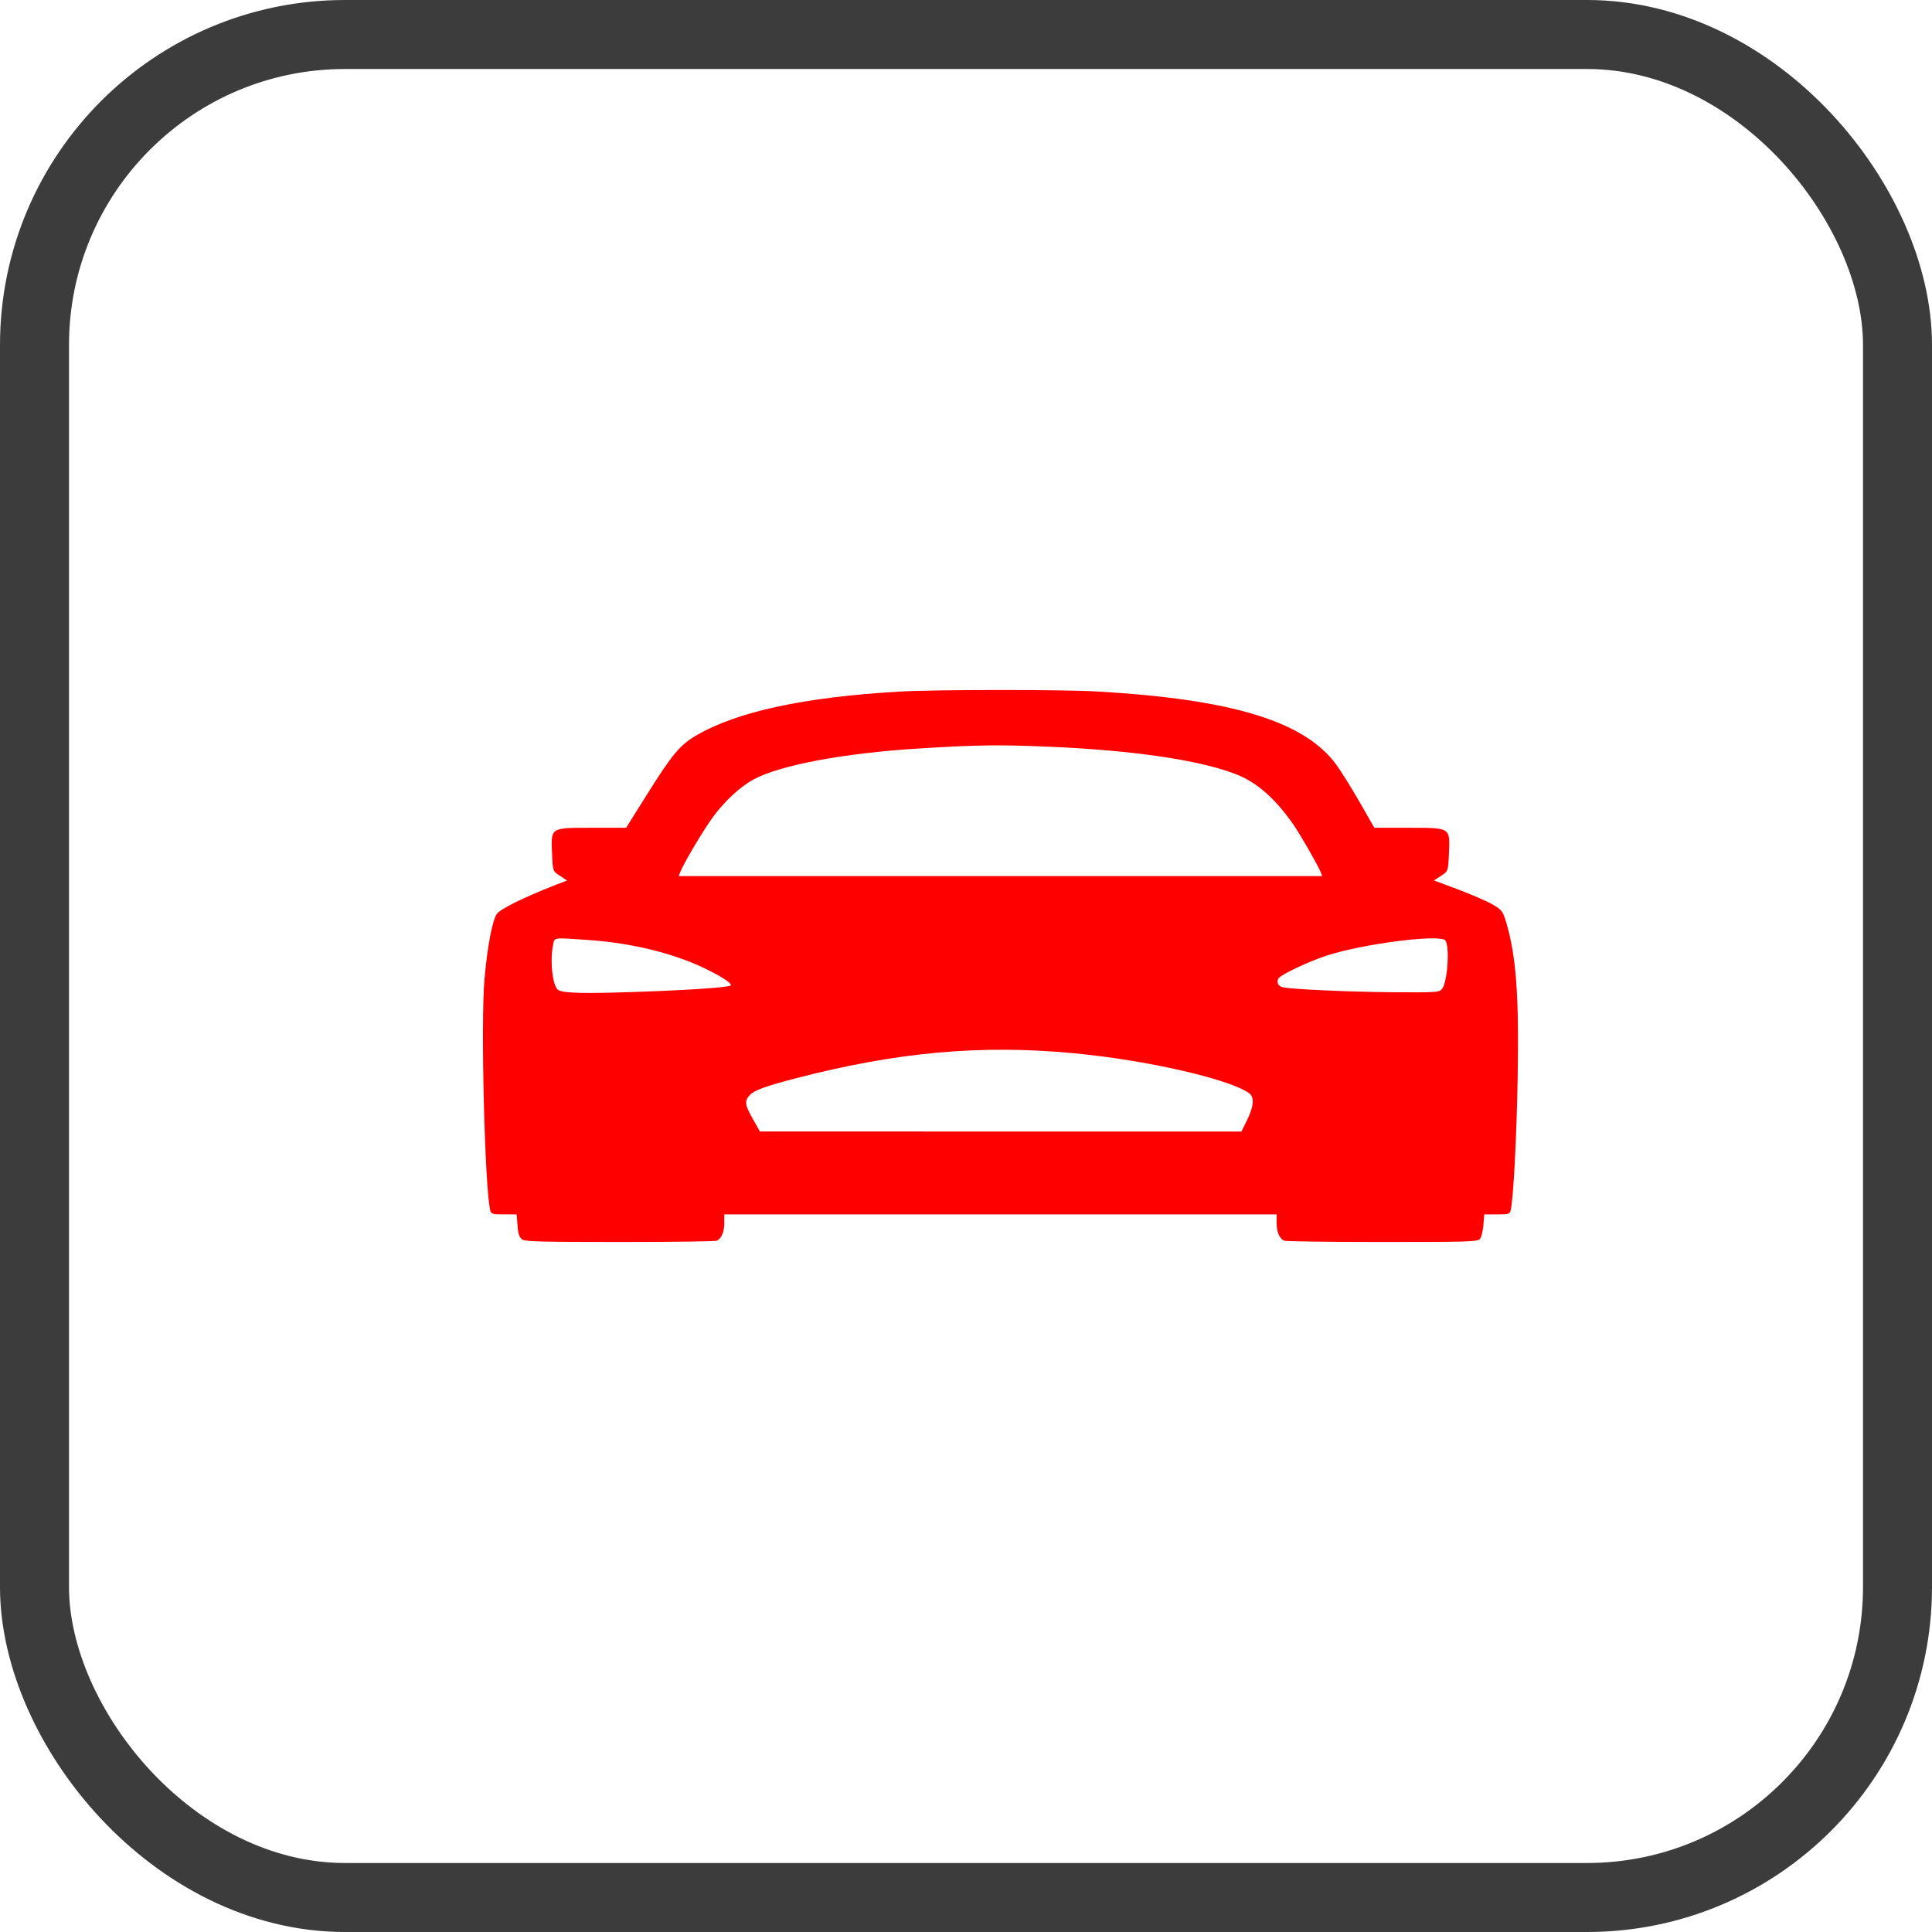
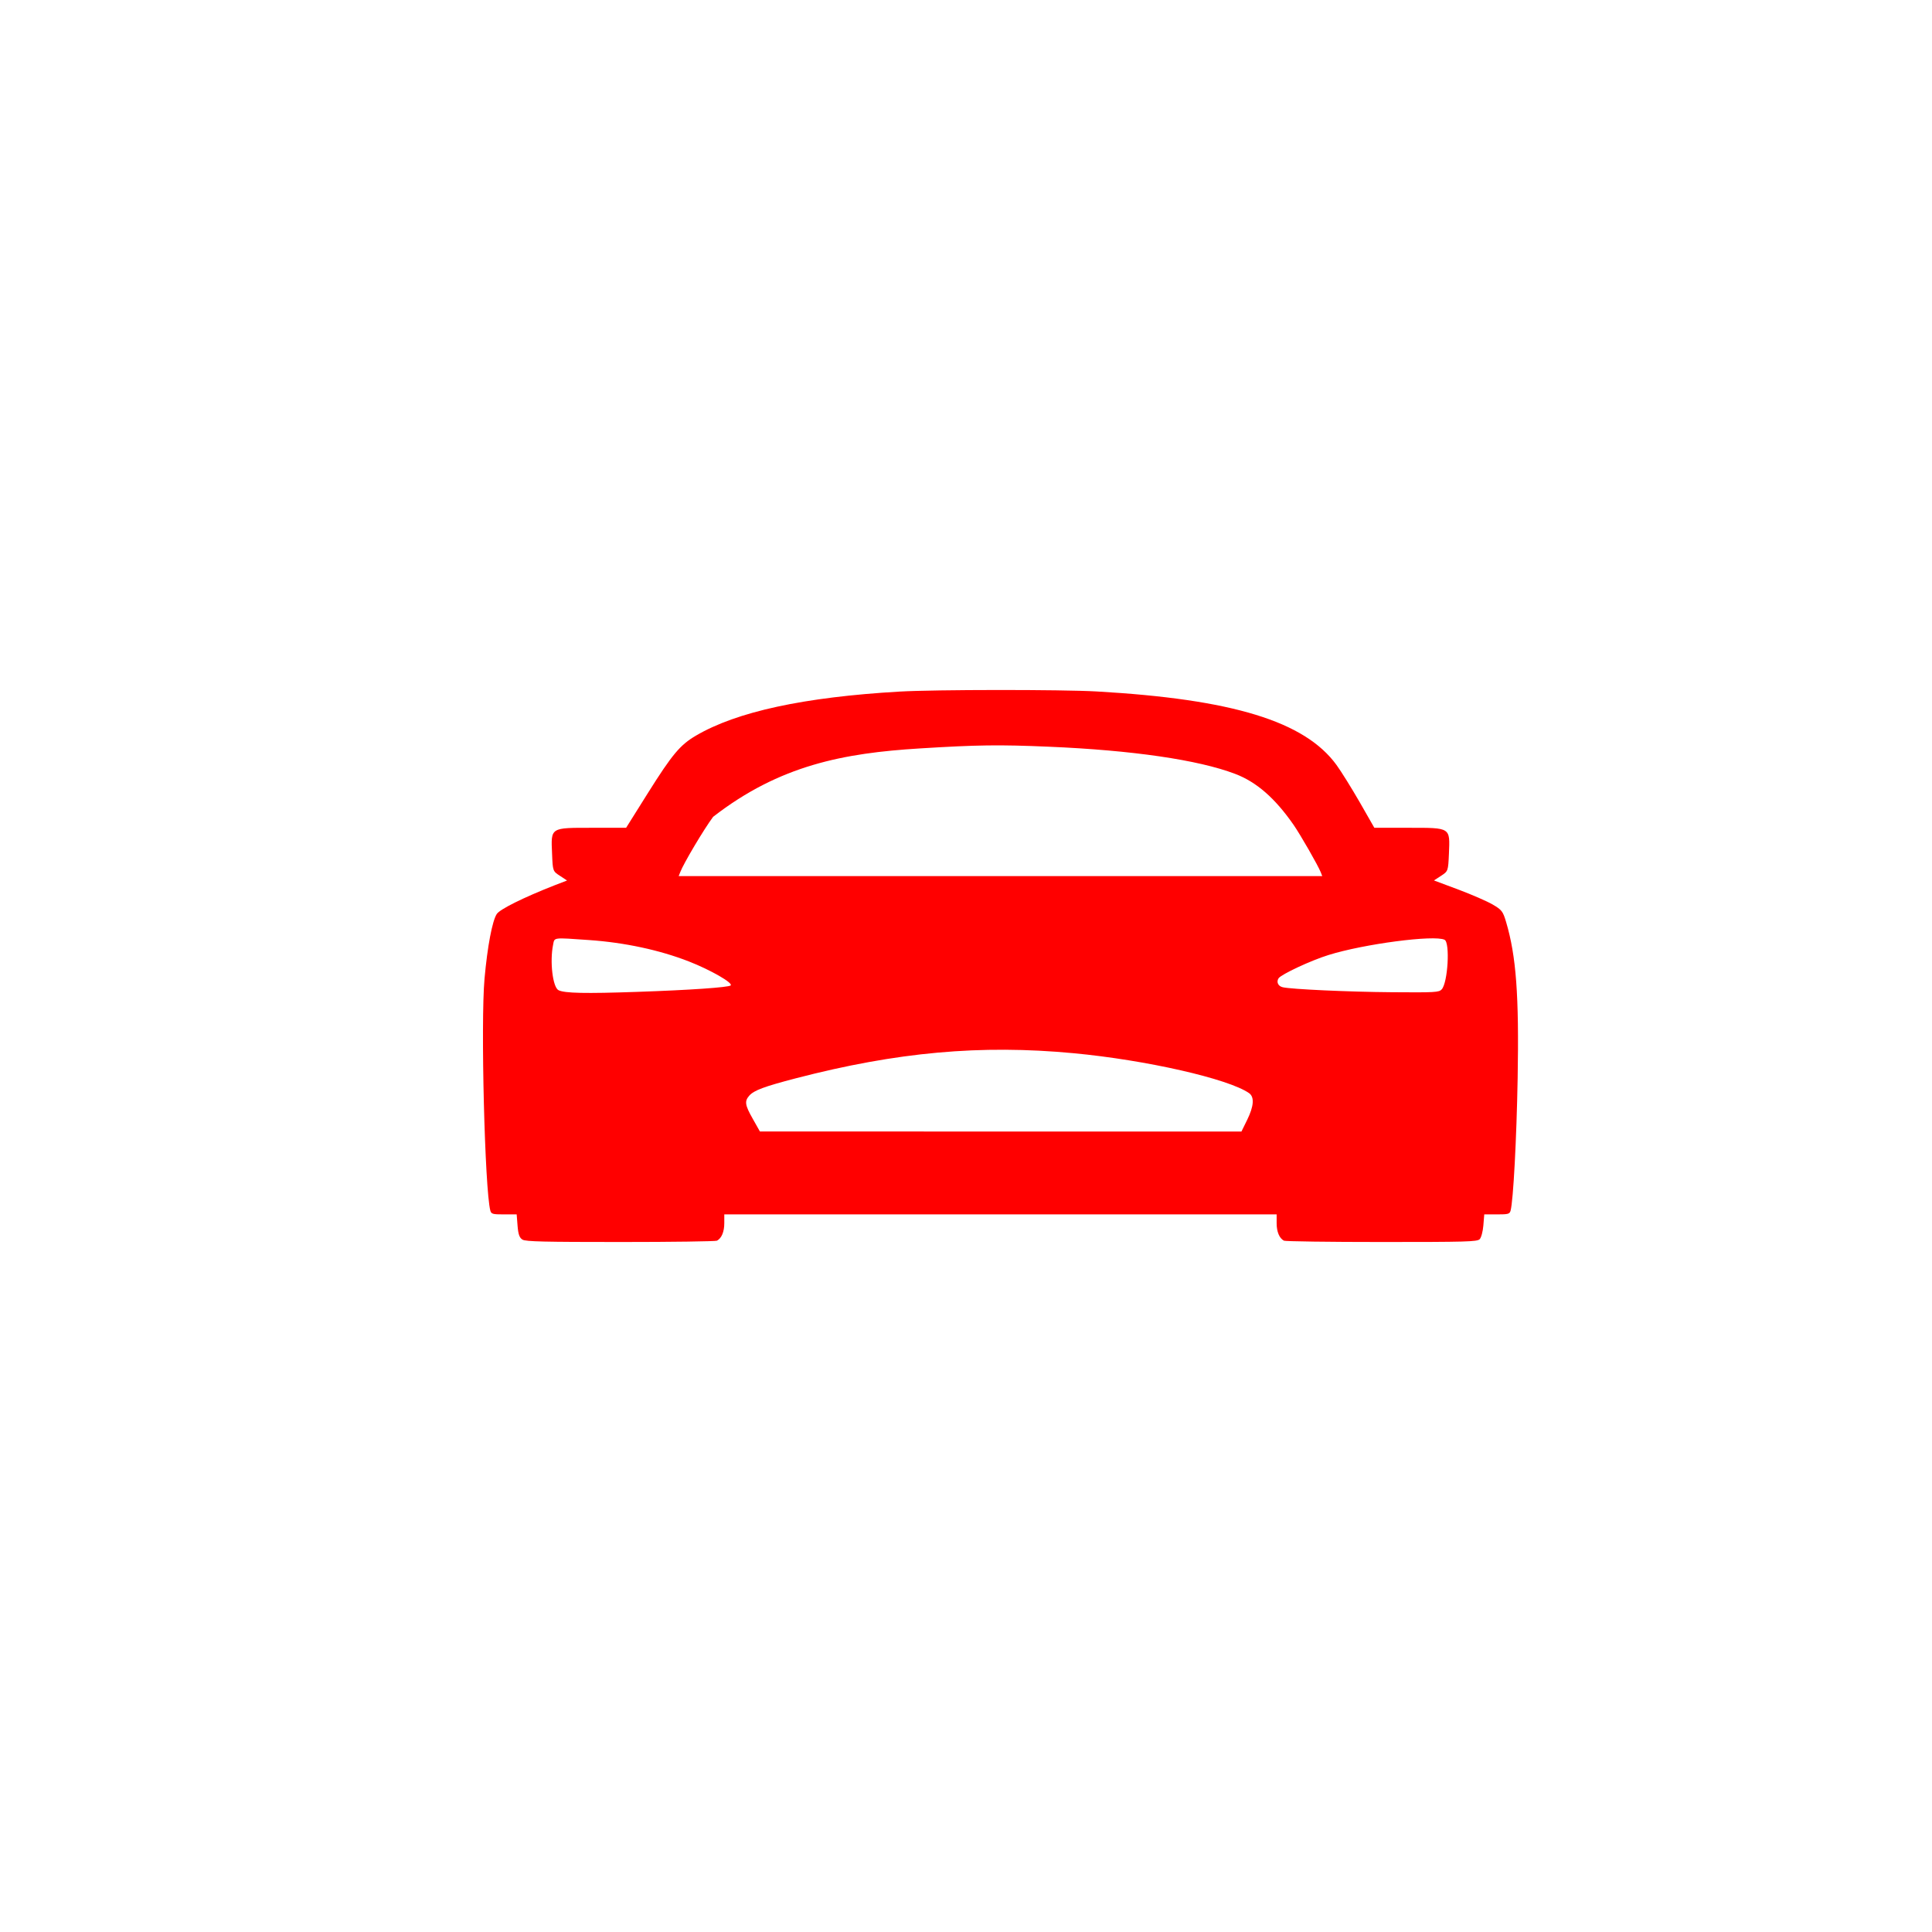
<svg xmlns="http://www.w3.org/2000/svg" width="28" height="28" viewBox="0 0 28 28" fill="none">
-   <rect x="0.5" y="0.5" width="27" height="27" rx="4.5" stroke="#3C3C3C" />
-   <path fill-rule="evenodd" clip-rule="evenodd" d="M13.036 10.023C11.653 10.103 10.677 10.314 10.085 10.662C9.857 10.796 9.742 10.933 9.392 11.49L9.074 11.997L8.583 11.997C7.971 11.997 7.984 11.988 8.001 12.373C8.011 12.625 8.012 12.626 8.115 12.693L8.218 12.761L8.036 12.831C7.588 13.007 7.244 13.177 7.199 13.247C7.134 13.348 7.064 13.717 7.022 14.184C6.965 14.825 7.026 17.238 7.106 17.544C7.12 17.595 7.14 17.6 7.305 17.6H7.488L7.501 17.766C7.511 17.891 7.529 17.94 7.573 17.966C7.621 17.994 7.886 18 8.994 18C9.744 18 10.372 17.991 10.391 17.981C10.458 17.945 10.497 17.852 10.497 17.727V17.6H14.5H18.502V17.727C18.502 17.852 18.541 17.945 18.608 17.981C18.627 17.991 19.264 18 20.023 18C21.251 18 21.407 17.996 21.444 17.96C21.467 17.938 21.491 17.848 21.498 17.76L21.511 17.6H21.695C21.859 17.6 21.879 17.595 21.893 17.544C21.932 17.394 21.979 16.514 21.995 15.624C22.016 14.425 21.974 13.857 21.828 13.364C21.782 13.208 21.765 13.186 21.633 13.109C21.553 13.062 21.329 12.965 21.135 12.892L20.782 12.76L20.885 12.693C20.987 12.626 20.988 12.624 20.999 12.373C21.015 11.988 21.029 11.997 20.413 11.997H19.918L19.707 11.628C19.59 11.425 19.439 11.182 19.37 11.087C18.91 10.454 17.862 10.133 15.891 10.021C15.382 9.992 13.551 9.993 13.036 10.023ZM15.203 10.822C16.408 10.873 17.365 11.012 17.899 11.215C18.209 11.332 18.477 11.566 18.746 11.952C18.849 12.101 19.103 12.544 19.141 12.641L19.163 12.697H14.5H9.836L9.858 12.641C9.908 12.511 10.198 12.023 10.335 11.838C10.502 11.611 10.729 11.401 10.916 11.299C11.302 11.088 12.229 10.915 13.327 10.847C14.167 10.795 14.477 10.791 15.203 10.822ZM8.539 13.624C9.054 13.66 9.56 13.769 9.981 13.933C10.297 14.056 10.631 14.248 10.589 14.282C10.555 14.31 9.998 14.349 9.232 14.375C8.484 14.401 8.184 14.395 8.095 14.351C8.01 14.309 7.966 13.934 8.016 13.691C8.038 13.583 8.006 13.587 8.539 13.624ZM20.936 13.62C21.017 13.661 20.984 14.242 20.894 14.339C20.855 14.382 20.801 14.385 20.169 14.38C19.54 14.375 18.714 14.337 18.591 14.308C18.523 14.293 18.495 14.231 18.53 14.178C18.568 14.121 19 13.919 19.253 13.841C19.768 13.68 20.79 13.546 20.936 13.62ZM15.559 15.264C16.613 15.363 17.807 15.635 18.103 15.843C18.182 15.899 18.172 16.032 18.075 16.23L17.992 16.399L14.502 16.399L11.013 16.398L10.911 16.217C10.796 16.015 10.788 15.96 10.859 15.879C10.927 15.802 11.075 15.747 11.536 15.627C13 15.247 14.213 15.137 15.559 15.264Z" fill="#FF0000" />
+   <path fill-rule="evenodd" clip-rule="evenodd" d="M13.036 10.023C11.653 10.103 10.677 10.314 10.085 10.662C9.857 10.796 9.742 10.933 9.392 11.49L9.074 11.997L8.583 11.997C7.971 11.997 7.984 11.988 8.001 12.373C8.011 12.625 8.012 12.626 8.115 12.693L8.218 12.761L8.036 12.831C7.588 13.007 7.244 13.177 7.199 13.247C7.134 13.348 7.064 13.717 7.022 14.184C6.965 14.825 7.026 17.238 7.106 17.544C7.12 17.595 7.14 17.6 7.305 17.6H7.488L7.501 17.766C7.511 17.891 7.529 17.94 7.573 17.966C7.621 17.994 7.886 18 8.994 18C9.744 18 10.372 17.991 10.391 17.981C10.458 17.945 10.497 17.852 10.497 17.727V17.6H14.5H18.502V17.727C18.502 17.852 18.541 17.945 18.608 17.981C18.627 17.991 19.264 18 20.023 18C21.251 18 21.407 17.996 21.444 17.96C21.467 17.938 21.491 17.848 21.498 17.76L21.511 17.6H21.695C21.859 17.6 21.879 17.595 21.893 17.544C21.932 17.394 21.979 16.514 21.995 15.624C22.016 14.425 21.974 13.857 21.828 13.364C21.782 13.208 21.765 13.186 21.633 13.109C21.553 13.062 21.329 12.965 21.135 12.892L20.782 12.76L20.885 12.693C20.987 12.626 20.988 12.624 20.999 12.373C21.015 11.988 21.029 11.997 20.413 11.997H19.918L19.707 11.628C19.59 11.425 19.439 11.182 19.37 11.087C18.91 10.454 17.862 10.133 15.891 10.021C15.382 9.992 13.551 9.993 13.036 10.023ZM15.203 10.822C16.408 10.873 17.365 11.012 17.899 11.215C18.209 11.332 18.477 11.566 18.746 11.952C18.849 12.101 19.103 12.544 19.141 12.641L19.163 12.697H14.5H9.836L9.858 12.641C9.908 12.511 10.198 12.023 10.335 11.838C11.302 11.088 12.229 10.915 13.327 10.847C14.167 10.795 14.477 10.791 15.203 10.822ZM8.539 13.624C9.054 13.66 9.56 13.769 9.981 13.933C10.297 14.056 10.631 14.248 10.589 14.282C10.555 14.31 9.998 14.349 9.232 14.375C8.484 14.401 8.184 14.395 8.095 14.351C8.01 14.309 7.966 13.934 8.016 13.691C8.038 13.583 8.006 13.587 8.539 13.624ZM20.936 13.62C21.017 13.661 20.984 14.242 20.894 14.339C20.855 14.382 20.801 14.385 20.169 14.38C19.54 14.375 18.714 14.337 18.591 14.308C18.523 14.293 18.495 14.231 18.53 14.178C18.568 14.121 19 13.919 19.253 13.841C19.768 13.68 20.79 13.546 20.936 13.62ZM15.559 15.264C16.613 15.363 17.807 15.635 18.103 15.843C18.182 15.899 18.172 16.032 18.075 16.23L17.992 16.399L14.502 16.399L11.013 16.398L10.911 16.217C10.796 16.015 10.788 15.96 10.859 15.879C10.927 15.802 11.075 15.747 11.536 15.627C13 15.247 14.213 15.137 15.559 15.264Z" fill="#FF0000" />
</svg>